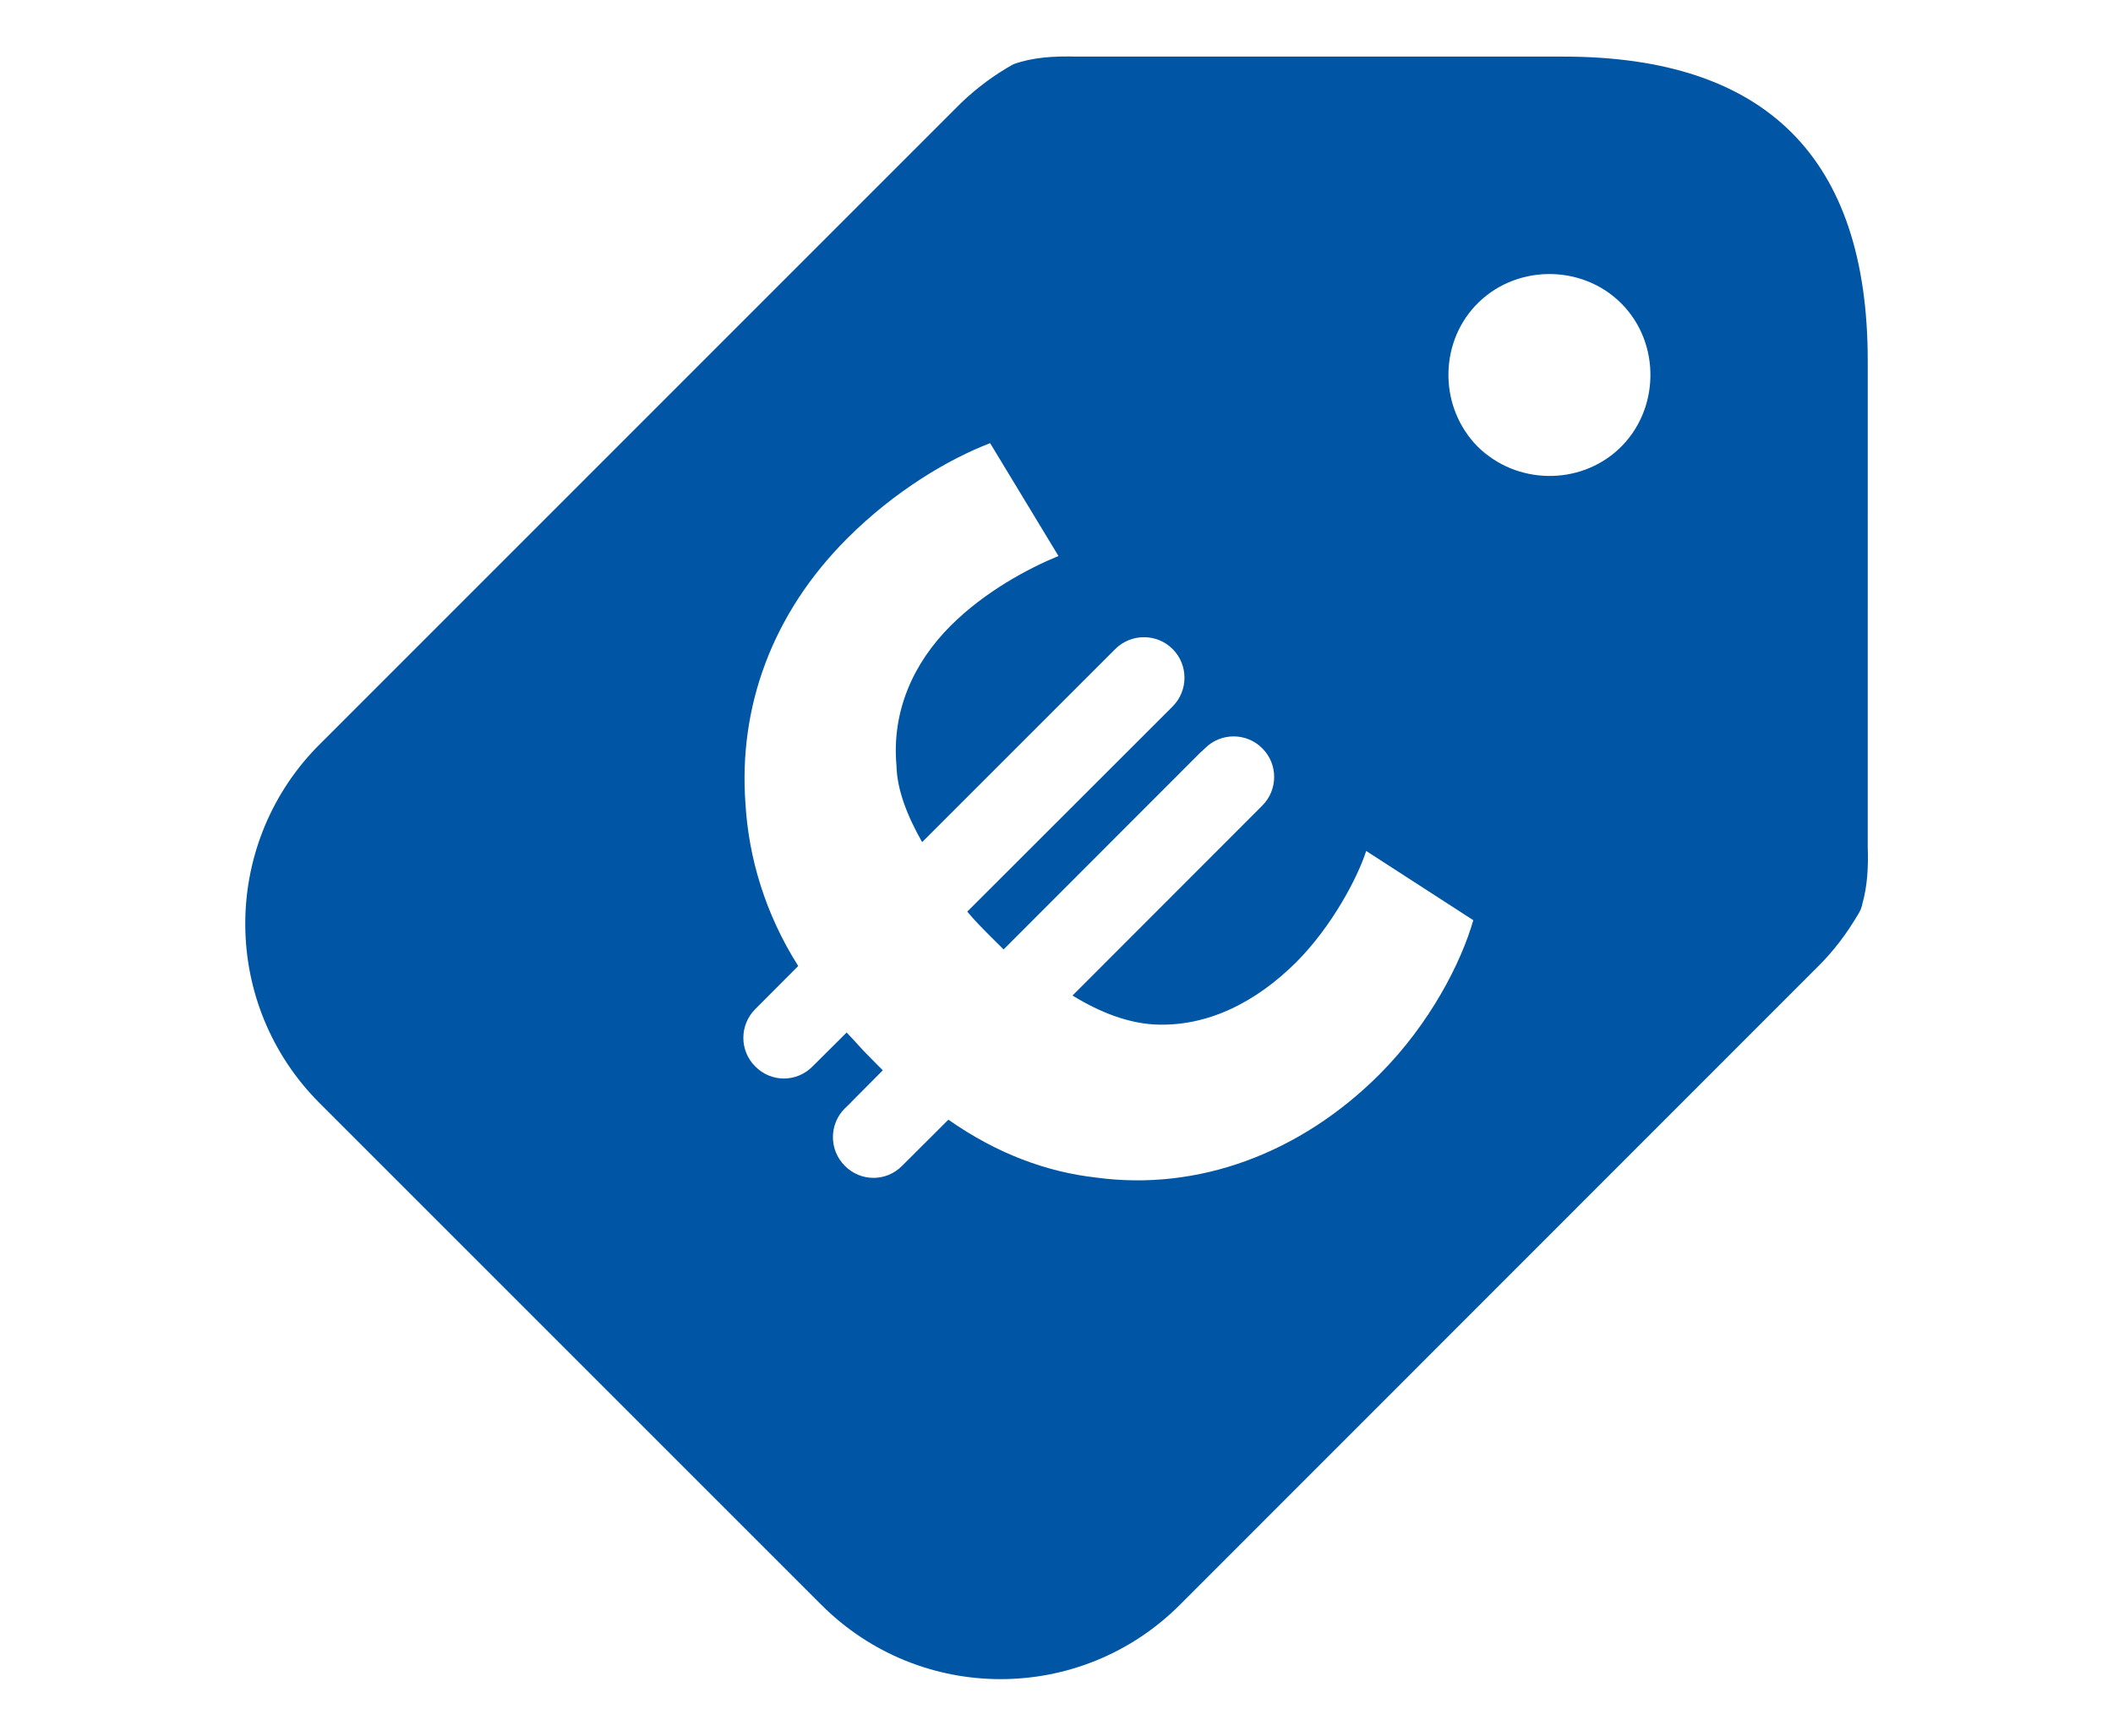
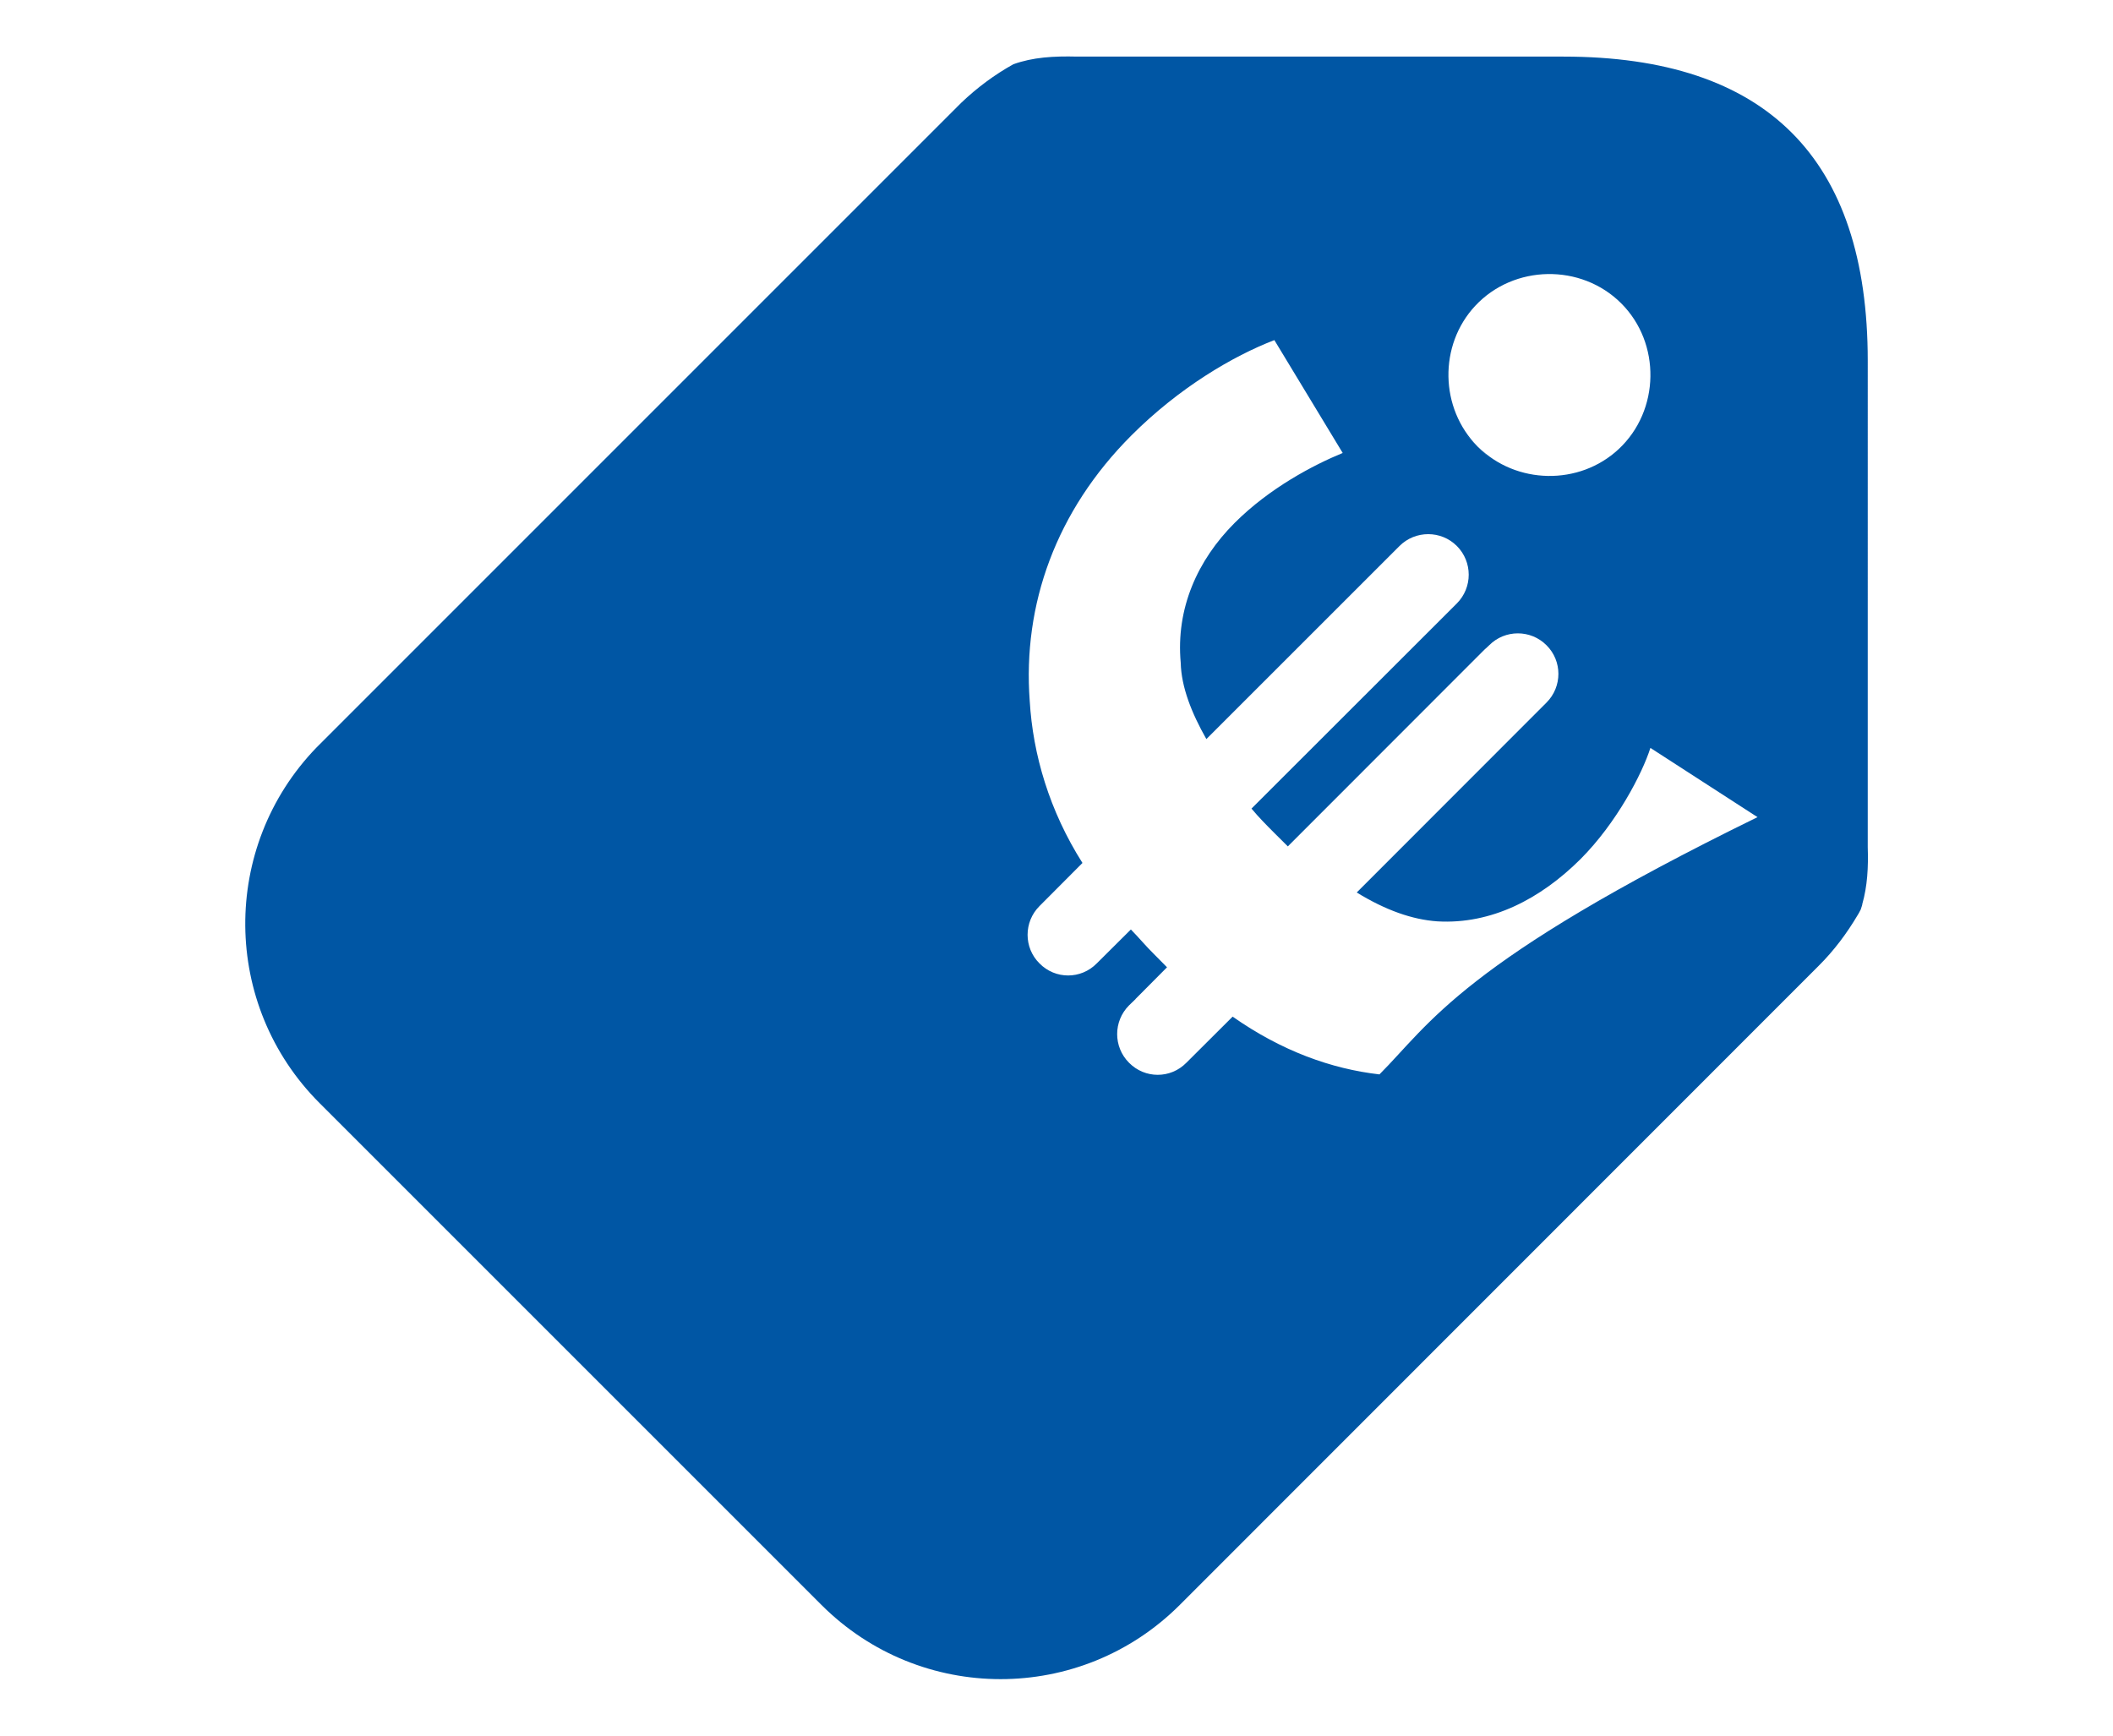
<svg xmlns="http://www.w3.org/2000/svg" version="1.2" baseProfile="tiny" id="KREDIT" x="0px" y="0px" width="56px" height="46px" viewBox="0 0 56 46" xml:space="preserve">
-   <path fill="#0056A4" d="M41.434,1.5H28.548c-0.624-0.016-1.177,0.017-1.692,0.203c-0.493,0.274-0.956,0.616-1.383,1.023  L8.382,19.818c-2.535,2.629-2.511,6.816,0.085,9.415l13.302,13.301c2.624,2.625,6.875,2.625,9.5,0l16.92-16.926  c0.416-0.412,0.759-0.873,1.045-1.357c0.014-0.021,0.039-0.063,0.08-0.145c0.035-0.101,0.045-0.141,0.041-0.143  c0.137-0.479,0.163-0.983,0.145-1.509V9.562C49.5,4.188,46.813,1.5,41.434,1.5z M36.559,28.475c-2.08,2.08-4.798,3.11-7.533,2.731  c-1.274-0.146-2.591-0.619-3.891-1.531l-1.226,1.222c-0.419,0.427-1.099,0.427-1.52,0c-0.419-0.42-0.419-1.099,0-1.52l0.174-0.168  v-0.004l0.833-0.838c-0.105-0.104-0.229-0.231-0.354-0.358c-0.21-0.206-0.395-0.432-0.604-0.644l-0.903,0.898  c-0.419,0.428-1.101,0.428-1.52,0c-0.419-0.416-0.419-1.097,0-1.517l1.14-1.144c-0.878-1.385-1.314-2.875-1.398-4.298  c-0.189-2.547,0.693-5.031,2.696-7.034c1.262-1.263,2.693-2.105,3.788-2.525l1.811,2.991c-0.773,0.317-1.939,0.928-2.863,1.853  c-0.991,0.991-1.56,2.273-1.43,3.706c0.016,0.649,0.29,1.337,0.68,2.024l5.118-5.117c0.42-0.419,1.103-0.419,1.521,0  s0.419,1.1,0,1.521l-5.443,5.438c0.19,0.229,0.395,0.436,0.625,0.666c0.125,0.123,0.23,0.229,0.338,0.336l5.236-5.24l0.004,0.001  l0.098-0.093c0.418-0.419,1.099-0.419,1.517,0.001c0.421,0.417,0.421,1.099,0,1.52l-5.029,5.033c0.767,0.47,1.47,0.718,2.136,0.765  c1.435,0.084,2.735-0.596,3.793-1.648c0.963-0.965,1.639-2.271,1.854-2.949l2.839,1.835C38.729,25.498,37.906,27.126,36.559,28.475z   M42.9,11.902c-1.043,0.975-2.719,0.943-3.728-0.06c0.259,0.262,0.515,0.518-0.007-0.002c-0.523-0.524-0.264-0.268-0.005-0.008  c-1.004-1.008-1.035-2.685-0.062-3.727c1.021-1.095,2.805-1.127,3.867-0.067C44.025,9.095,43.994,10.881,42.9,11.902z" />
+   <path fill="#0056A4" d="M41.434,1.5H28.548c-0.624-0.016-1.177,0.017-1.692,0.203c-0.493,0.274-0.956,0.616-1.383,1.023  L8.382,19.818c-2.535,2.629-2.511,6.816,0.085,9.415l13.302,13.301c2.624,2.625,6.875,2.625,9.5,0l16.92-16.926  c0.416-0.412,0.759-0.873,1.045-1.357c0.014-0.021,0.039-0.063,0.08-0.145c0.035-0.101,0.045-0.141,0.041-0.143  c0.137-0.479,0.163-0.983,0.145-1.509V9.562C49.5,4.188,46.813,1.5,41.434,1.5z M36.559,28.475c-1.274-0.146-2.591-0.619-3.891-1.531l-1.226,1.222c-0.419,0.427-1.099,0.427-1.52,0c-0.419-0.42-0.419-1.099,0-1.52l0.174-0.168  v-0.004l0.833-0.838c-0.105-0.104-0.229-0.231-0.354-0.358c-0.21-0.206-0.395-0.432-0.604-0.644l-0.903,0.898  c-0.419,0.428-1.101,0.428-1.52,0c-0.419-0.416-0.419-1.097,0-1.517l1.14-1.144c-0.878-1.385-1.314-2.875-1.398-4.298  c-0.189-2.547,0.693-5.031,2.696-7.034c1.262-1.263,2.693-2.105,3.788-2.525l1.811,2.991c-0.773,0.317-1.939,0.928-2.863,1.853  c-0.991,0.991-1.56,2.273-1.43,3.706c0.016,0.649,0.29,1.337,0.68,2.024l5.118-5.117c0.42-0.419,1.103-0.419,1.521,0  s0.419,1.1,0,1.521l-5.443,5.438c0.19,0.229,0.395,0.436,0.625,0.666c0.125,0.123,0.23,0.229,0.338,0.336l5.236-5.24l0.004,0.001  l0.098-0.093c0.418-0.419,1.099-0.419,1.517,0.001c0.421,0.417,0.421,1.099,0,1.52l-5.029,5.033c0.767,0.47,1.47,0.718,2.136,0.765  c1.435,0.084,2.735-0.596,3.793-1.648c0.963-0.965,1.639-2.271,1.854-2.949l2.839,1.835C38.729,25.498,37.906,27.126,36.559,28.475z   M42.9,11.902c-1.043,0.975-2.719,0.943-3.728-0.06c0.259,0.262,0.515,0.518-0.007-0.002c-0.523-0.524-0.264-0.268-0.005-0.008  c-1.004-1.008-1.035-2.685-0.062-3.727c1.021-1.095,2.805-1.127,3.867-0.067C44.025,9.095,43.994,10.881,42.9,11.902z" />
</svg>